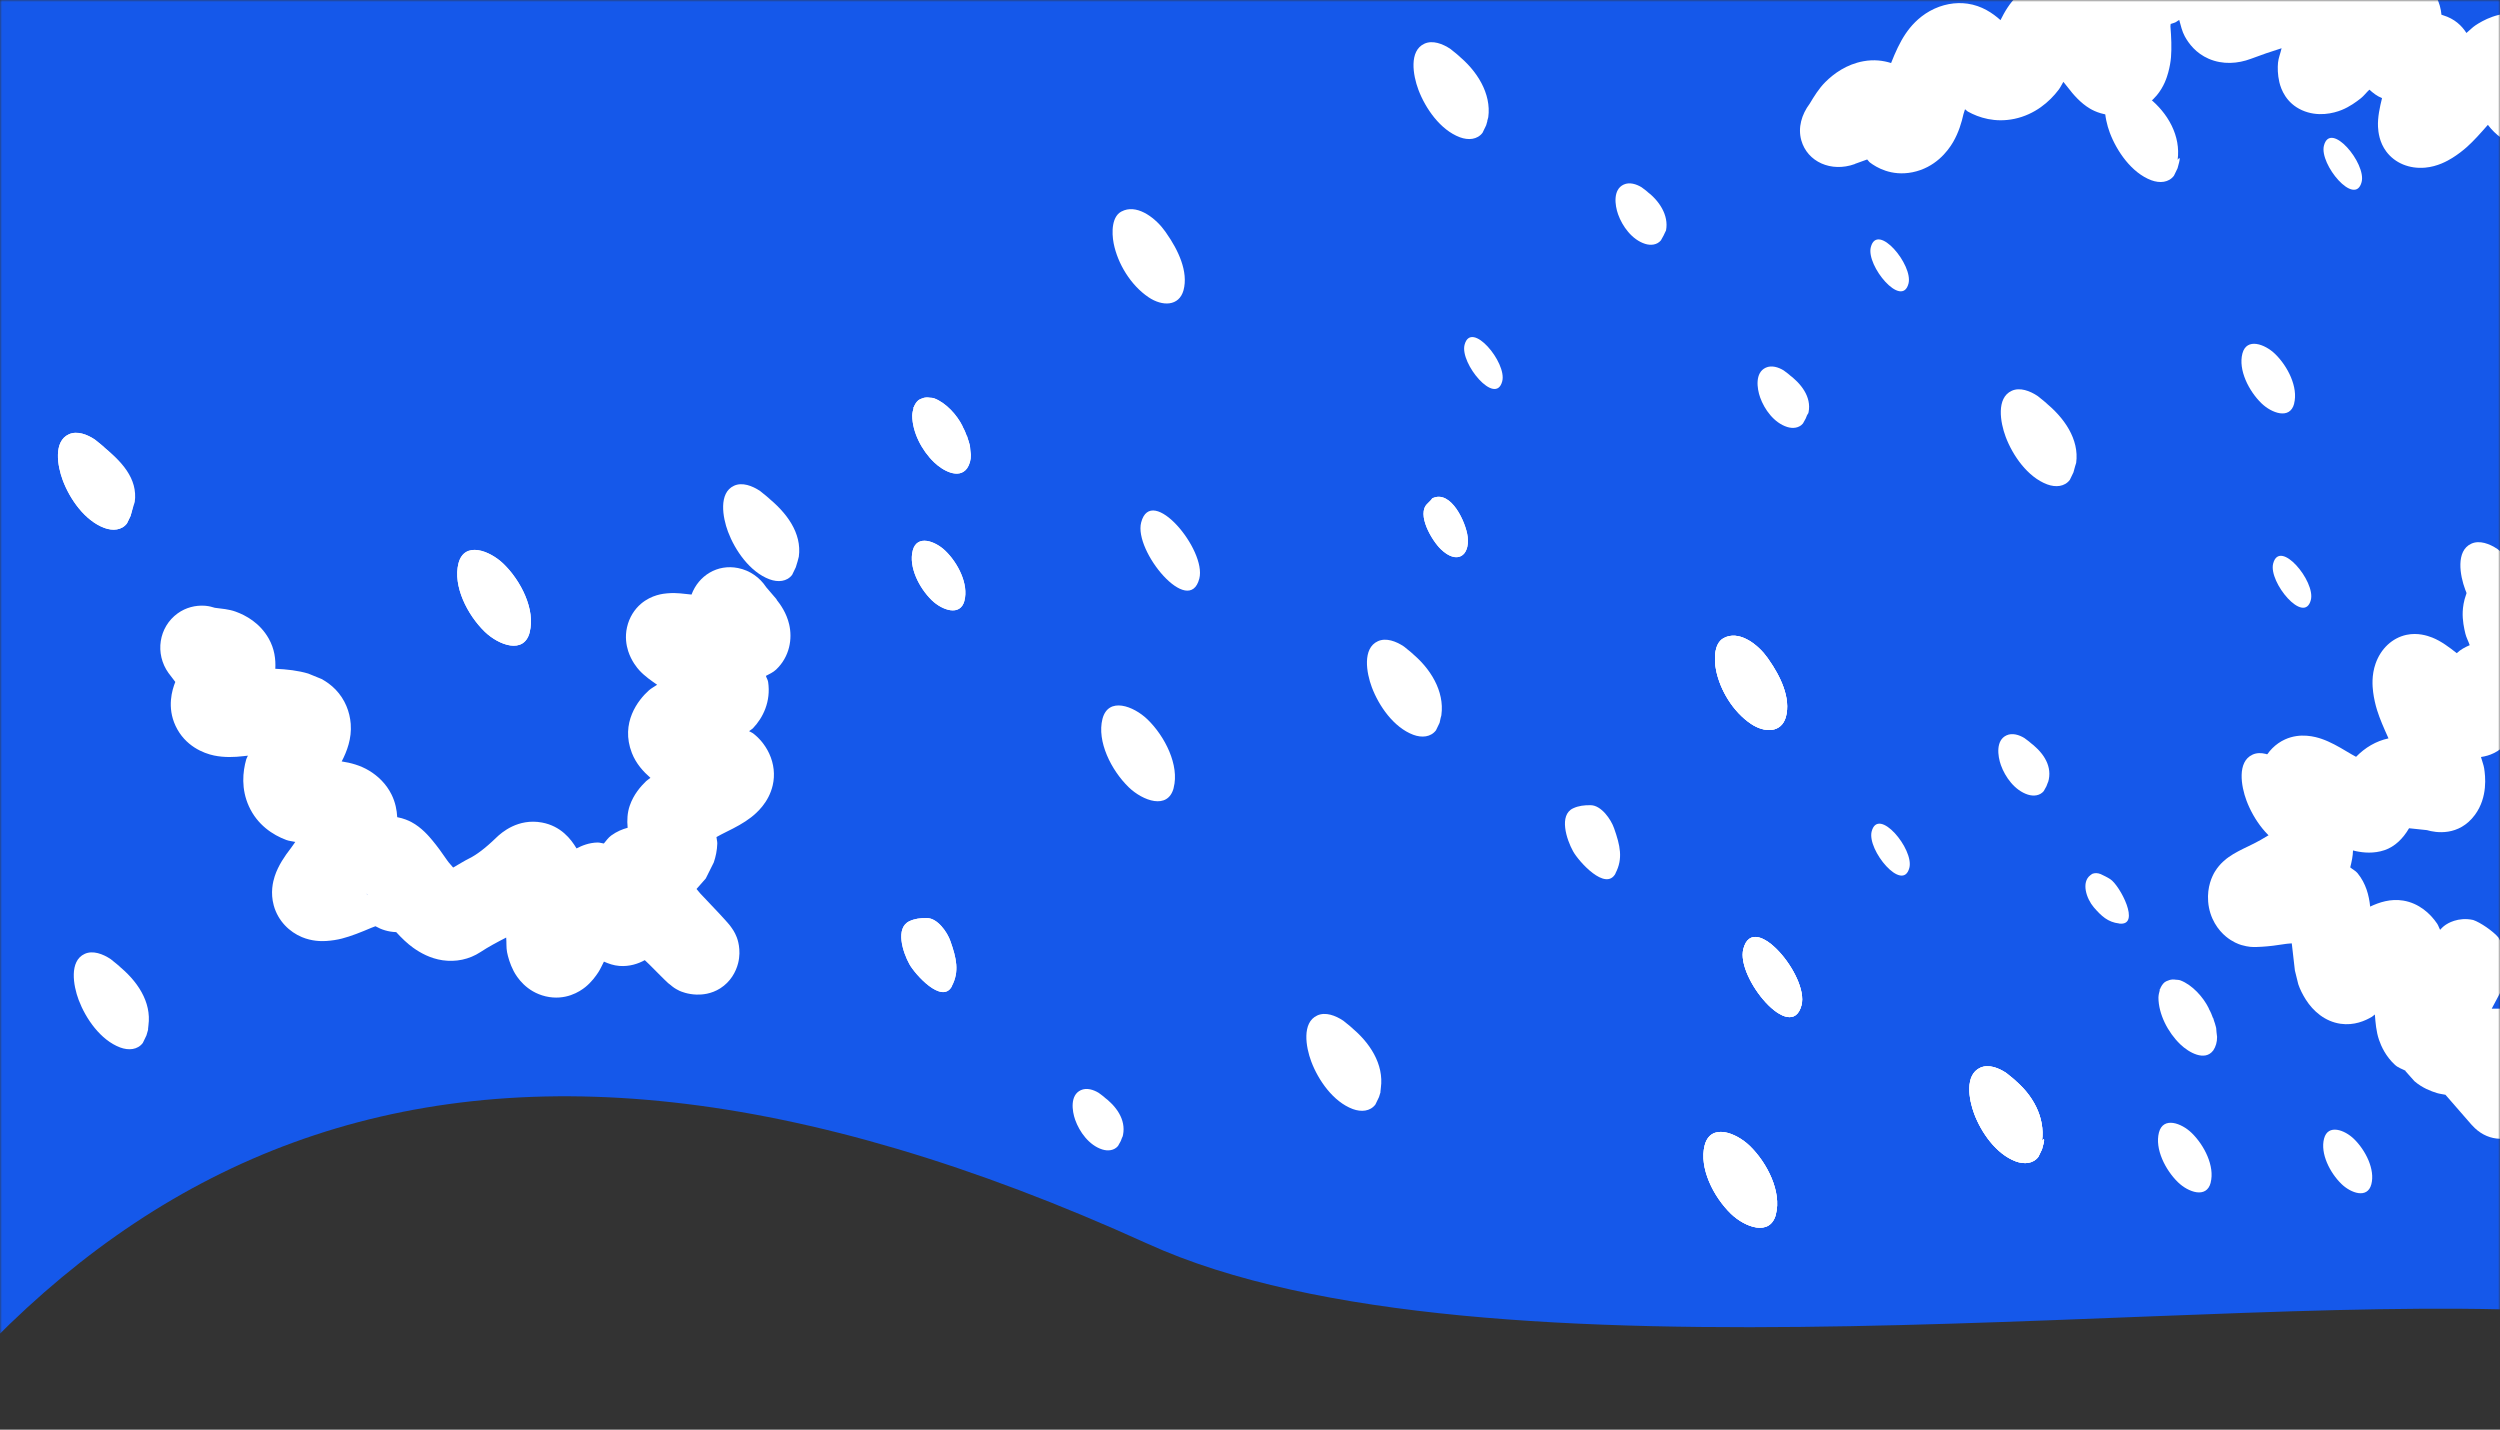
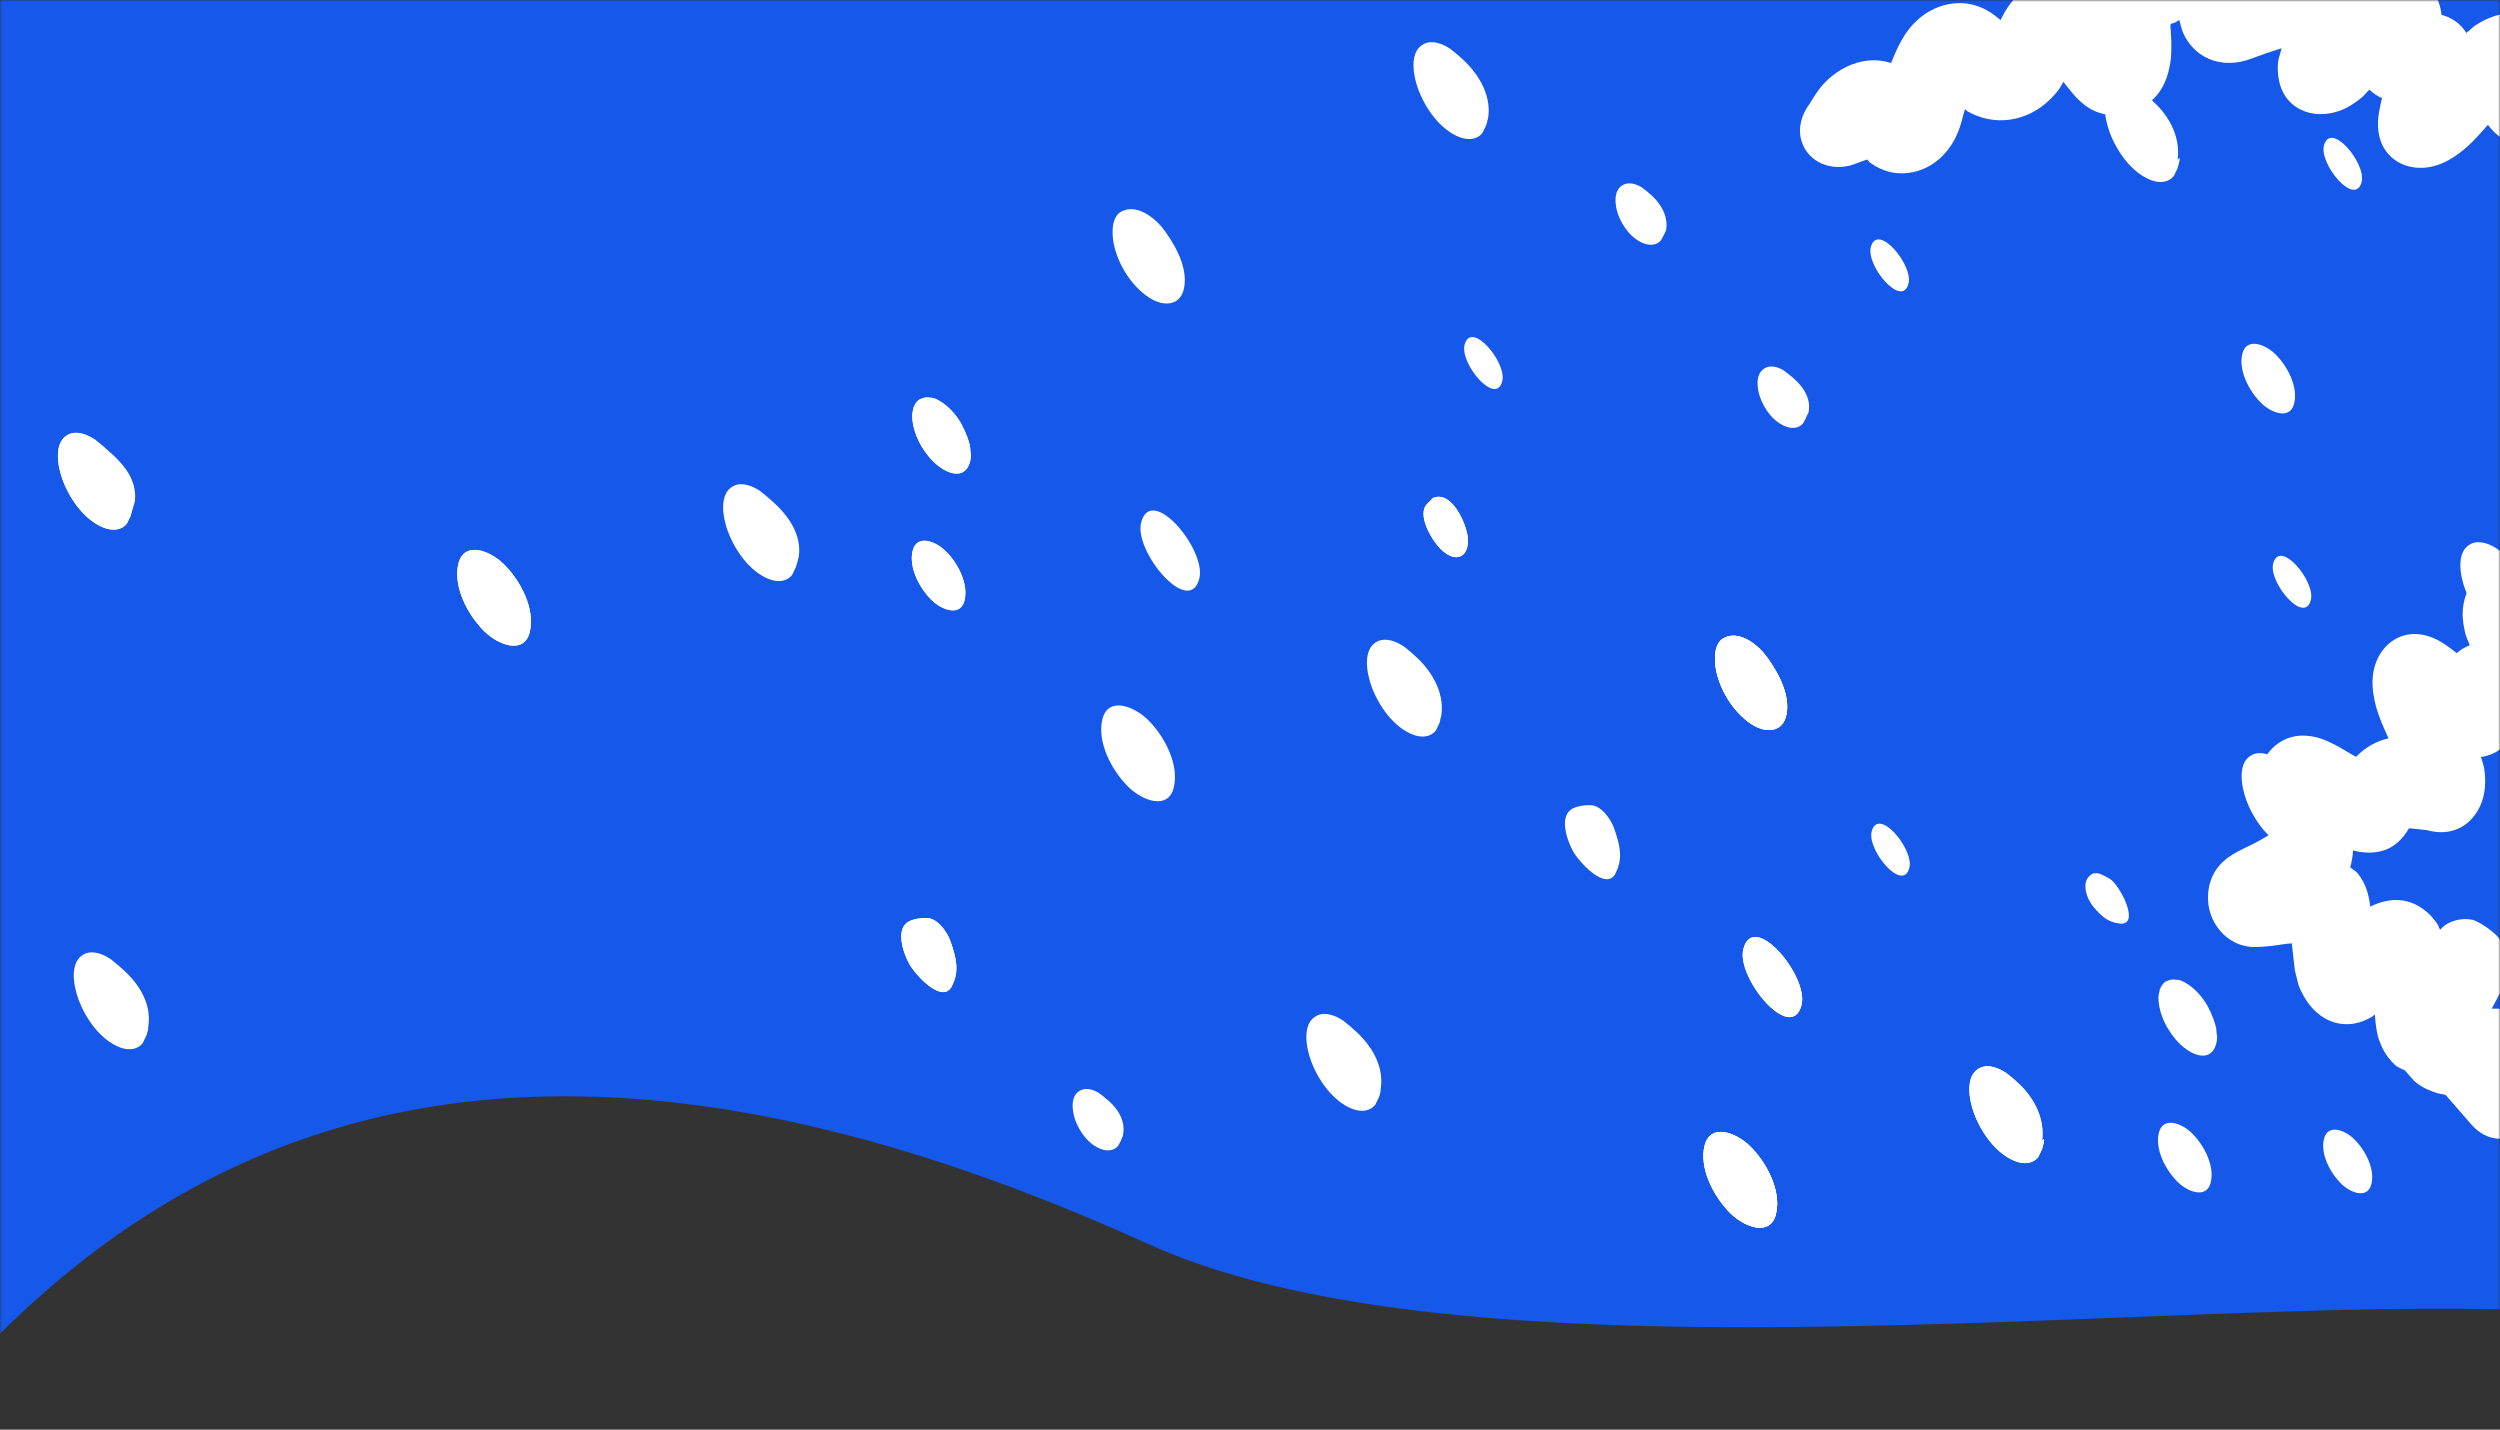
<svg xmlns="http://www.w3.org/2000/svg" width="640" height="366" viewBox="0 0 640 366" fill="none">
  <rect x="0" y="0" width="640" height="366" fill="#333333" stroke="none" />
  <mask id="mask0_9889_15252" style="mask-type:alpha" maskUnits="userSpaceOnUse" x="0" y="0" width="640" height="366">
    <rect width="640" height="366" fill="#D9D9D9" />
  </mask>
  <g mask="url(#mask0_9889_15252)">
    <path d="M-458.785 413.505C-394.352 405.805 -165.325 747 -62.72 428.205C9.886 294.505 113.545 236.505 293.8 318.405C379.797 357.505 566.139 329.7 658.484 336C696.744 338.6 632.311 421.305 658.484 389.005C679.005 363.705 686.918 328.405 692.57 294.505C723.265 111.005 709.352 -77.995 695.353 -264.195C690.135 -333.295 660.561 -393.6 627.258 -451.5C580.999 -532 517.184 -577.495 435.274 -598.695C219.542 -654.595 -3.843 -662.795 -224.531 -646.695C-316.007 -639.995 -407.917 -628.995 -495.392 -597.595C-582.868 -566.195 -666.256 -512.995 -725.82 -432.895C-831.469 -290.795 -847.555 -86.195 -825.295 99.005C-817.382 165.105 -804.078 233.205 -767.558 285.005C-726.255 343.505 -677.734 332.905 -624.432 358.605C-565.564 387.205 -527.565 421.805 -458.785 413.505Z" fill="#1558EA" />
    <path d="M566.569 268.952C567.253 267.935 567.587 266.761 567.572 265.431C567.463 264.655 567.389 263.892 567.336 263.119C567.273 263.005 567.261 262.982 567.241 262.849C567.237 262.794 567.246 262.762 567.242 262.707C567.229 262.684 567.204 262.638 567.192 262.615C567.098 262.202 566.961 261.808 566.812 261.391C566.648 260.754 566.503 260.392 566.531 260.636C566.246 259.825 565.93 259.056 565.497 258.312C565.459 258.243 565.443 258.165 565.439 258.11C564.029 255.243 561.214 252.123 558.186 250.976C557.727 250.812 557.38 250.854 556.983 250.804C556.874 250.796 556.751 250.765 556.642 250.757C556.038 250.715 555.509 250.809 555.043 251.018C554.734 251.128 554.446 251.229 554.165 251.439C553.638 251.874 553.224 252.515 552.956 253.232C552.93 253.329 552.854 253.335 552.816 253.409C552.841 253.454 552.853 253.477 552.899 253.514C552.722 254.105 552.578 254.71 552.56 255.4C552.587 259.597 554.938 264.233 558.133 267.325C560.381 269.504 564.444 271.723 566.548 268.961L566.569 268.952Z" fill="white" />
    <path d="M565.927 302.742C567.015 298.557 564.306 293.172 561.052 290.021C558.465 287.511 553.769 285.774 552.689 289.926C551.602 294.11 554.31 299.495 557.577 302.669C560.164 305.18 564.86 306.917 565.94 302.765L565.927 302.742Z" fill="white" />
    <path d="M587.29 103.322C588.378 99.138 585.669 93.752 582.415 90.601C579.828 88.091 575.132 86.354 574.053 90.506C572.965 94.69 575.674 100.076 578.94 103.249C581.527 105.76 586.224 107.497 587.303 103.345L587.29 103.322Z" fill="white" />
    <path d="M607.062 303.183C608.067 299.377 605.587 294.458 602.601 291.557C600.236 289.26 595.965 287.674 594.961 291.479C593.956 295.285 596.436 300.204 599.421 303.105C601.786 305.402 606.057 306.989 607.062 303.183Z" fill="white" />
    <path d="M521.823 296.15C522.128 295.502 522.433 294.853 522.751 294.228C523.466 291.774 523.472 291.061 522.767 292.087C523.586 286.061 520.416 280.171 515.298 276.12C516.809 277.292 516.264 276.825 513.627 274.706C511.623 273.357 509.032 272.384 506.947 273.346C502.954 275.162 504.009 281.43 505.4 285.13C507.193 289.902 511.003 295.42 516.015 297.3C518.201 298.113 520.492 297.912 521.823 296.15Z" fill="white" />
    <path d="M352.102 282.759C352.407 282.111 352.712 281.462 353.029 280.837C353.745 278.383 353.182 280.837 353.5 278.5C354.319 272.473 350.694 266.78 345.576 262.729C347.088 263.901 346.542 263.434 343.906 261.315C341.901 259.966 339.311 258.993 337.225 259.955C333.232 261.771 334.287 268.039 335.678 271.739C337.471 276.511 341.281 282.029 346.294 283.909C348.48 284.722 350.771 284.521 352.102 282.759Z" fill="white" />
-     <path d="M529.876 122.848C530.181 122.2 530.486 121.552 530.803 120.926C531.519 118.473 531 120 531.5 118.5C532.319 112.474 528.469 106.869 523.351 102.818C524.862 103.99 524.317 103.523 521.68 101.405C519.676 100.055 517.085 99.082 515 100.044C511.007 101.86 512.062 108.128 513.453 111.828C515.246 116.6 519.056 122.118 524.068 123.998C526.254 124.811 528.545 124.61 529.876 122.848Z" fill="white" />
    <path d="M379.531 33.989C379.836 33.341 380.14 32.692 380.458 32.067C381.173 29.613 380.376 32.229 381 30C381.819 23.974 378.123 18.01 373.005 13.959C374.517 15.131 373.971 14.664 371.335 12.546C369.33 11.196 366.74 10.223 364.654 11.185C360.661 13.001 361.716 19.269 363.107 22.969C364.9 27.741 368.71 33.259 373.722 35.139C375.909 35.952 378.199 35.751 379.531 33.989Z" fill="white" />
    <path d="M647.531 161.989C647.836 161.34 648.141 160.692 648.458 160.067C649.174 157.613 649.179 156.9 648.474 157.926C649.293 151.9 646.123 146.01 641.005 141.959C642.517 143.131 641.971 142.664 639.335 140.545C637.33 139.196 634.74 138.222 632.654 139.185C628.662 141.001 629.716 147.269 631.107 150.969C632.9 155.741 636.71 161.259 641.723 163.139C643.909 163.952 646.2 163.751 647.531 161.989Z" fill="white" />
    <path d="M591.531 215.989C591.836 215.34 592.141 214.692 592.458 214.067C593.174 211.613 593.179 210.9 592.474 211.926C593.293 205.9 590.123 200.01 585.005 195.959C586.517 197.131 585.971 196.664 583.335 194.545C581.33 193.196 578.74 192.222 576.654 193.185C572.662 195.001 573.716 201.269 575.107 204.969C576.9 209.741 580.71 215.259 585.723 217.139C587.909 217.952 590.2 217.751 591.531 215.989Z" fill="white" />
    <path d="M556.53 44.988C556.835 44.34 557.14 43.692 557.458 43.066C558.173 40.613 558.179 39.899 557.474 40.926C558.293 34.9 555.123 29.009 550.005 24.958C551.516 26.13 550.971 25.663 548.334 23.545C546.33 22.195 543.739 21.222 541.654 22.184C537.661 24 538.716 30.268 540.107 33.968C541.9 38.74 545.71 44.258 550.722 46.138C552.908 46.951 555.199 46.75 556.53 44.988Z" fill="white" />
    <path d="M286.216 293.365C286.448 292.939 286.679 292.514 286.918 292.102C287.491 290.503 287.345 291.297 287.5 290.5C288.261 286.597 285.769 283.111 282.373 280.638C283.377 281.353 283.016 281.067 281.268 279.772C279.931 278.957 278.177 278.399 276.708 279.075C273.897 280.351 274.419 284.36 275.257 286.706C276.337 289.732 278.783 293.184 282.176 294.261C283.656 294.726 285.241 294.536 286.216 293.365Z" fill="white" />
    <path d="M461.557 108.409C461.788 107.984 462.019 107.558 462.259 107.146C462.832 105.547 462.866 106.185 463 105.5C463.761 101.596 461.109 98.155 457.714 95.683C458.718 96.397 458.357 96.111 456.609 94.817C455.271 94.001 453.518 93.444 452.049 94.119C449.238 95.395 449.76 99.404 450.598 101.751C451.677 104.776 454.123 108.228 457.516 109.305C458.996 109.771 460.582 109.58 461.557 108.409Z" fill="white" />
-     <path d="M523.192 202.531C523.423 202.106 523.654 201.68 523.893 201.268C524.467 199.669 524.326 200.39 524.5 199.5C525.261 195.596 522.744 192.277 519.349 189.804C520.352 190.519 519.991 190.233 518.244 188.939C516.906 188.123 515.153 187.565 513.684 188.241C510.873 189.517 511.395 193.526 512.232 195.873C513.312 198.898 515.758 202.35 519.151 203.427C520.631 203.892 522.216 203.702 523.192 202.531Z" fill="white" />
    <path d="M425.192 61.532C425.423 61.106 425.654 60.68 425.893 60.269C426.5 59 425.761 60.5 426.5 59C427.261 55.097 424.744 51.277 421.349 48.805C422.352 49.519 421.992 49.233 420.244 47.939C418.906 47.124 417.153 46.566 415.684 47.242C412.873 48.518 413.395 52.527 414.233 54.873C415.312 57.899 417.758 61.351 421.151 62.428C422.631 62.893 424.217 62.702 425.192 61.532Z" fill="white" />
    <path d="M36.559 266.998C36.863 266.349 37.168 265.701 37.486 265.075C38.201 262.622 37.728 264.5 38 262.5C38.819 256.474 35.151 251.019 30.033 246.968C31.544 248.14 30.999 247.673 28.362 245.554C26.358 244.205 23.767 243.231 21.682 244.193C17.689 246.009 18.744 252.277 20.135 255.978C21.927 260.749 25.738 266.268 30.75 268.147C32.936 268.961 35.227 268.76 36.559 266.998Z" fill="white" />
    <path d="M461.188 257.314C463.107 249.971 448.9 232.924 446.302 242.932C444.384 250.276 458.569 267.331 461.188 257.314Z" fill="white" />
    <path d="M488.793 222.174C490.037 217.408 480.833 206.37 479.149 212.84C477.905 217.606 487.109 228.644 488.793 222.174Z" fill="white" />
    <path d="M488.574 72.601C489.819 67.835 480.614 56.797 478.93 63.267C477.686 68.034 486.89 79.072 488.574 72.601Z" fill="white" />
    <path d="M604.574 46.601C605.819 41.835 596.614 30.797 594.93 37.267C593.686 42.034 602.89 53.072 604.574 46.601Z" fill="white" />
    <path d="M591.574 153.601C592.819 148.835 583.614 137.797 581.93 144.267C580.686 149.034 589.89 160.072 591.574 153.601Z" fill="white" />
    <path d="M457.183 183.54C458.5 178.713 455.788 173.13 452.809 168.89C452.734 168.752 452.638 168.625 452.541 168.497C450.252 165.228 445.801 161.674 442.006 163.032L441.752 163.146C438.723 164.217 438.773 168.745 439.314 171.518C440.335 176.664 443.655 182.202 448.249 185.293C451.766 187.672 456.045 187.633 457.192 183.508L457.183 183.54Z" fill="white" />
    <path d="M413.553 223.578C415.554 219.81 414.74 216.392 413.218 212.068C412.437 209.772 409.914 206.124 407.172 206.128C405.555 206.113 404.113 206.275 402.727 206.924C399.001 208.649 401.027 214.909 402.711 217.938C404.086 220.451 411.063 228.334 413.587 223.592L413.553 223.578Z" fill="white" />
    <path d="M542.506 236.432C548.212 237.12 542.67 226.604 540.215 225.058C539.437 224.553 538.591 224.164 537.766 223.765C536.991 223.458 536.269 223.44 535.6 223.711C535.422 223.82 535.289 223.964 535.111 224.072C532.787 225.852 534.078 229.995 536.004 232.262C537.951 234.519 539.62 236.075 542.494 236.409L542.506 236.432Z" fill="white" />
    <path d="M454.622 310.85C456.127 305.113 452.403 297.679 447.921 293.344C444.352 289.908 437.904 287.476 436.399 293.212C434.927 298.962 438.639 306.373 443.134 310.731C446.702 314.168 453.151 316.599 454.635 310.872L454.622 310.85Z" fill="white" />
    <path d="M367.611 186.956C367.916 186.308 368.221 185.66 368.538 185.034C369.058 182.5 368.886 183.838 369 183C369.819 176.973 366.204 170.977 361.085 166.926C362.597 168.098 362.052 167.631 359.415 165.513C357.41 164.163 354.82 163.19 352.735 164.152C348.742 165.968 349.797 172.236 351.188 175.936C352.98 180.708 356.791 186.226 361.803 188.106C363.989 188.919 366.28 188.718 367.611 186.956Z" fill="white" />
    <path d="M307.022 148.134C308.94 140.791 294.734 123.745 292.136 133.753C290.217 141.096 304.403 158.152 307.022 148.134Z" fill="white" />
    <path d="M302.971 74.346C304.287 69.519 301.576 63.936 298.596 59.696C298.521 59.559 298.425 59.431 298.329 59.303C296.039 56.034 291.589 52.48 287.794 53.838L287.539 53.952C284.511 55.023 284.561 59.551 285.102 62.324C286.123 67.47 289.443 73.008 294.036 76.1C297.554 78.478 301.833 78.439 302.98 74.314L302.971 74.346Z" fill="white" />
    <path d="M300.456 201.67C301.961 195.934 298.237 188.5 293.754 184.164C290.186 180.728 283.737 178.296 282.232 184.033C280.761 189.782 284.472 197.193 288.967 201.551C292.536 204.988 298.984 207.419 300.468 201.693L300.456 201.67Z" fill="white" />
    <path d="M247.541 119.952C248.224 118.935 248.559 117.762 248.543 116.432C248.435 115.655 248.361 114.892 248.307 114.12C248.245 114.006 248.232 113.983 248.212 113.85C248.208 113.795 248.217 113.762 248.213 113.707C248.201 113.684 248.176 113.638 248.163 113.616C248.069 113.203 247.933 112.809 247.784 112.392C247.62 111.754 247.475 111.393 247.503 111.636C247.217 110.825 246.902 110.056 246.469 109.312C246.431 109.243 246.415 109.165 246.411 109.11C245.001 106.243 242.186 103.124 239.158 101.977C238.699 101.813 238.352 101.854 237.955 101.804C237.845 101.796 237.723 101.766 237.613 101.758C237.01 101.715 236.481 101.81 236.015 102.019C235.705 102.129 235.417 102.229 235.137 102.44C234.61 102.875 234.195 103.516 233.928 104.233C233.902 104.33 233.826 104.335 233.787 104.409C233.812 104.455 233.825 104.478 233.871 104.514C233.693 105.106 233.549 105.71 233.531 106.401C233.559 110.598 235.91 115.233 239.105 118.325C241.353 120.504 245.416 122.724 247.519 119.962L247.541 119.952Z" fill="white" />
    <path d="M246.899 153.742C247.987 149.558 245.278 144.173 242.024 141.022C239.437 138.511 234.74 136.774 233.661 140.926C232.573 145.11 235.282 150.496 238.548 153.669C241.136 156.18 245.832 157.917 246.911 153.765L246.899 153.742Z" fill="white" />
    <path d="M202.795 147.151C203.1 146.502 203.405 145.854 203.723 145.228C204.438 142.775 204 144.5 204.5 142.5C205.318 136.474 201.388 131.171 196.27 127.121C197.781 128.292 197.236 127.826 194.599 125.707C192.595 124.358 190.004 123.384 187.919 124.346C183.926 126.162 184.981 132.43 186.372 136.131C188.165 140.902 191.975 146.42 196.987 148.3C199.173 149.113 201.464 148.913 202.795 147.151Z" fill="white" />
    <path d="M32.504 133.989C32.809 133.341 33.113 132.693 33.431 132.067C34.146 129.614 34.152 128.9 33.447 129.927C34.266 123.9 31.096 118.01 25.978 113.959C27.49 115.131 26.944 114.664 24.307 112.546C22.303 111.196 19.712 110.223 17.627 111.185C13.634 113.001 14.689 119.269 16.08 122.969C17.873 127.741 21.683 133.259 26.695 135.139C28.881 135.952 31.172 135.751 32.504 133.989Z" fill="white" />
    <path d="M243.653 252.472C245.654 248.704 244.839 245.286 243.318 240.962C242.537 238.666 240.013 235.018 237.272 235.022C235.654 235.007 234.213 235.169 232.827 235.818C229.101 237.543 231.127 243.803 232.81 246.832C234.185 249.345 241.162 257.228 243.686 252.486L243.653 252.472Z" fill="white" />
    <path d="M135.594 161.85C137.099 156.114 133.375 148.68 128.893 144.344C125.324 140.908 118.876 138.477 117.37 144.213C115.899 149.962 119.61 157.373 124.105 161.732C127.674 165.168 134.122 167.599 135.606 161.873L135.594 161.85Z" fill="white" />
    <path d="M375.729 137.449C375.317 133.851 371.517 125.313 366.723 127.545C366.532 127.63 366.514 127.838 366.39 127.95C365.99 128.328 365.42 128.925 365.39 128.967C362.59 131.614 366.493 138.313 368.846 140.588C373.001 144.615 376.292 142.288 375.729 137.449Z" fill="white" />
    <path d="M247.541 119.952C248.224 118.935 248.559 117.761 248.543 116.431C248.435 115.655 248.361 114.892 248.307 114.119C248.245 114.005 248.232 113.982 248.212 113.849C248.208 113.794 248.217 113.762 248.213 113.707C248.201 113.684 248.176 113.638 248.163 113.615C248.069 113.202 247.933 112.808 247.784 112.391C247.62 111.754 247.475 111.392 247.503 111.636C247.217 110.825 246.902 110.056 246.469 109.312C246.431 109.243 246.415 109.165 246.411 109.11C245.001 106.243 242.186 103.123 239.158 101.976C238.699 101.812 238.352 101.854 237.955 101.804C237.845 101.796 237.723 101.765 237.613 101.757C237.01 101.715 236.481 101.809 236.015 102.018C235.705 102.128 235.417 102.229 235.137 102.439C234.61 102.874 234.195 103.515 233.928 104.232C233.902 104.329 233.826 104.335 233.787 104.409C233.812 104.454 233.825 104.477 233.871 104.514C233.693 105.105 233.549 105.71 233.531 106.4C233.559 110.597 235.91 115.233 239.105 118.325C241.353 120.504 245.416 122.723 247.519 119.961L247.541 119.952Z" fill="white" />
    <path d="M246.899 153.742C247.987 149.557 245.278 144.172 242.024 141.021C239.437 138.511 234.74 136.774 233.661 140.926C232.573 145.11 235.282 150.495 238.548 153.669C241.136 156.18 245.832 157.917 246.911 153.765L246.899 153.742Z" fill="white" />
    <path d="M32.504 133.989C32.808 133.34 33.113 132.692 33.431 132.067C34.146 129.613 33.714 131 34.499 128.5C35.318 122.474 31.096 118.01 25.978 113.959C27.489 115.131 26.944 114.664 24.307 112.545C22.303 111.196 19.712 110.223 17.627 111.185C13.634 113.001 14.689 119.269 16.08 122.969C17.873 127.741 21.683 133.259 26.695 135.139C28.881 135.952 31.172 135.751 32.504 133.989Z" fill="white" />
    <path d="M243.653 252.472C245.654 248.704 244.839 245.286 243.318 240.961C242.537 238.666 240.013 235.018 237.272 235.022C235.654 235.007 234.213 235.169 232.827 235.818C229.101 237.543 231.127 243.802 232.81 246.831C234.185 249.344 241.162 257.227 243.686 252.485L243.653 252.472Z" fill="white" />
    <path d="M135.594 161.85C137.099 156.113 133.376 148.679 128.893 144.344C125.325 140.908 118.876 138.476 117.371 144.212C115.9 149.962 119.611 157.373 124.106 161.731C127.674 165.168 134.123 167.599 135.607 161.872L135.594 161.85Z" fill="white" />
    <path d="M375.729 137.448C375.317 133.85 371.517 125.312 366.723 127.544C366.532 127.63 366.514 127.837 366.39 127.949C365.99 128.327 365.42 128.924 365.39 128.966C362.59 131.613 366.493 138.312 368.846 140.587C373.001 144.614 376.292 142.287 375.729 137.448Z" fill="white" />
-     <path d="M202.025 159.831C202.892 163.54 202.168 168.089 198.697 171.403C197.883 172.173 196.912 172.564 196.069 173.028C196.206 173.538 196.555 174.008 196.638 174.556C197.393 179.589 195.321 183.751 192.77 186.418C192.476 186.723 192.072 186.9 191.762 187.176C192.066 187.372 192.457 187.489 192.754 187.712C194.103 188.728 195.759 190.431 196.911 192.897C198.153 195.566 198.421 198.411 197.819 201.025C196.798 205.462 193.69 208.138 192.257 209.254C190.425 210.679 188.197 211.857 186.02 212.921C185.007 213.416 184.144 213.878 183.413 214.289C183.452 214.837 183.643 215.386 183.626 215.953C183.573 217.68 183.235 219.293 182.727 220.782L180.679 224.887L178.312 227.576C178.629 227.915 178.904 228.344 179.256 228.712C183.189 232.812 185.891 235.745 186.642 236.654C186.704 236.728 187.011 237.099 187.344 237.591C187.379 237.643 188.106 238.596 188.621 239.97C188.72 240.237 189.84 243.076 188.961 246.571C188.389 248.825 187.005 251.343 184.401 253.004C182.032 254.511 179.67 254.65 178.328 254.615C176.014 254.55 174.297 253.812 173.924 253.636C173.307 253.346 172.824 253.034 172.604 252.893C172.145 252.599 171.835 252.292 171.711 252.195C171.42 251.965 171.149 251.773 171.061 251.695C170.704 251.376 170.282 250.962 169.939 250.627C169.131 249.84 167.877 248.562 166.186 246.866C165.799 246.478 165.407 246.124 165.064 245.799C163.369 246.721 161.172 247.475 158.57 247.279C157.062 247.164 155.757 246.685 154.607 246.173C154.119 247.116 153.71 248.074 153.187 248.875C152.523 249.891 151.44 251.396 149.87 252.674C148.42 253.851 144.742 256.249 139.684 255.064C134.75 253.893 132.339 250.206 131.492 248.593C130.557 246.794 130.046 244.966 129.807 243.752C129.58 242.602 129.697 241.329 129.585 240.014C127.287 241.186 125.06 242.374 123 243.731C120.125 245.622 116.693 246.326 113.269 245.823C110.143 245.357 107.599 243.932 105.766 242.619C104.218 241.507 102.802 240.123 101.429 238.624C99.371 238.552 97.629 237.979 96.118 237.119C95.78 237.259 95.414 237.371 95.052 237.525C92.377 238.667 89.817 239.685 87.509 240.278C86.359 240.572 84.952 240.803 83.496 240.895C82.205 240.975 79.846 240.965 77.284 239.899C74.16 238.591 71.2 235.843 70.082 231.804C69.174 228.504 69.882 225.697 70.33 224.315C71.237 221.529 72.99 219.038 74.331 217.305C74.799 216.699 75.187 216.086 75.591 215.536C74.84 215.346 74.037 215.309 73.304 215.038C69.791 213.736 65.875 211.14 63.729 206.435C61.7 201.983 62.124 197.586 63.047 194.357C63.136 194.046 63.361 193.758 63.463 193.45C63.083 193.489 62.652 193.534 62.246 193.582C60.107 193.832 57.429 193.966 54.763 193.404C52.112 192.842 47.371 191.009 44.936 185.811C42.718 181.046 44.048 176.648 44.877 174.576L43.237 172.418L43.159 172.323C39.576 167.347 40.637 160.516 45.489 157.019C47.584 155.514 50.036 154.909 52.452 155.069C52.565 155.076 52.679 155.098 52.794 155.105C53.548 155.179 54.268 155.368 54.996 155.595C56.753 155.819 58.604 155.952 60.346 156.586C62.927 157.528 66.501 159.451 68.768 163.427C70.297 166.115 70.608 168.811 70.479 171.207C73.474 171.341 76.315 171.662 78.914 172.435L82.337 173.83C83.54 174.495 84.788 175.364 85.915 176.536C88.326 179.046 89.543 182.193 89.787 185.32C90.073 189.051 88.819 192.353 87.477 194.926C89.775 195.271 92.238 195.918 94.528 197.304C96.728 198.639 98.869 200.632 100.248 203.431C101.215 205.396 101.592 207.379 101.688 209.196C103.354 209.5 104.638 210.09 105.295 210.437C107.95 211.843 109.844 214.128 110.697 215.148C111.893 216.581 113.193 218.363 114.512 220.298C115.003 221.019 115.592 221.548 116.007 222.096C117.412 221.307 118.787 220.411 120.248 219.689C121.899 218.869 124.157 217.239 127.04 214.439C128.422 213.099 132.62 209.451 138.722 210.565C143.574 211.454 146.174 214.794 147.592 217.194C148.991 216.471 150.776 215.731 152.968 215.683C153.526 215.671 154.057 215.879 154.585 215.938C155.182 215.232 155.705 214.451 156.471 213.89C157.9 212.847 159.396 212.25 160.677 211.911C160.487 209.962 160.604 208.033 161.21 206.266C162.207 203.365 164.029 201.302 165.414 199.968C165.736 199.658 166.164 199.432 166.514 199.133C164.694 197.529 162.839 195.53 161.761 192.762C158.762 185.045 163.372 179.175 166.132 176.721C166.752 176.17 167.526 175.794 168.227 175.299C166.856 174.347 165.075 173.132 163.691 171.628C163.108 170.993 161.635 169.236 160.809 166.663C160.345 165.205 159.96 163.045 160.514 160.585C161.097 157.998 162.469 155.95 164.092 154.567C166.827 152.239 169.887 151.975 170.767 151.897C172.069 151.782 173.275 151.813 174.127 151.903C175.075 152.002 176.042 152.114 177.033 152.207C178.836 147.354 183.644 144.355 188.946 145.42C192.015 146.038 194.536 147.867 196.142 150.318L198.746 153.355L198.824 153.45L198.818 153.535C199.776 154.725 201.338 156.895 202.025 159.831ZM94.085 229.045C93.917 228.844 93.787 228.777 93.764 228.753C93.807 228.794 93.945 228.969 94.164 229.14L94.171 229.054L94.085 229.045Z" fill="white" />
    <path d="M590.28 255.886C589.454 254.578 588.792 253.242 588.36 251.966L587.492 248.447L586.694 241.502C586.269 241.56 585.807 241.54 585.332 241.617C582.934 242.007 580.774 242.267 579.017 242.368C578.165 242.416 577.091 242.49 576.025 242.385C575.49 242.332 574.684 242.185 573.812 241.933C573.059 241.714 571.497 241.123 569.847 239.763C567.927 238.178 565.636 235.195 565.286 230.808C564.986 226.996 566.324 224.273 567.008 223.143C568.306 221.001 570.041 219.775 570.537 219.418C572.012 218.36 573.92 217.431 575.724 216.574C578.046 215.47 579.774 214.434 581.067 213.636C580.772 212.686 580.514 211.453 579.953 210.03C579.158 208.014 578.152 205.029 578.053 201.774C578 200.026 578.168 197.549 579.311 195.047C580.555 192.328 582.605 190.368 584.95 189.298C588.889 187.504 592.729 188.6 594.373 189.165C596.49 189.896 598.656 191.111 600.71 192.35C601.621 192.899 602.45 193.375 603.152 193.745C605.476 191.374 608.235 189.722 611.455 189.023C610.29 186.44 609.223 184.025 608.534 181.806C608.129 180.495 607.737 178.868 607.526 177.196C607.342 175.729 607.093 172.873 608.154 169.861C609.488 166.082 612.386 163.319 616.041 162.523C618.916 161.904 621.402 162.722 622.677 163.224C624.929 164.119 627.086 165.752 628.929 167.212C629.92 166.265 631.034 165.694 632.245 165.166C631.893 164.13 631.372 163.2 631.134 162.216C630.809 160.864 630.358 158.814 630.455 156.562C630.555 154.319 631.293 150.202 634.646 147.268C637.965 144.371 641.667 144.616 643.565 144.995C645.493 145.382 647.153 146.126 648.264 146.769C649.27 147.353 650.184 148.333 651.225 149.121C651.58 146.35 651.84 143.582 652.027 140.835C652.267 137.329 653.604 133.654 656.528 131.025C659.172 128.648 662.164 127.995 664.303 127.843C665.736 127.742 667.204 128.057 668.705 128.293C668.687 127.888 668.538 127.482 668.542 127.075C668.545 126.671 668.643 126.27 668.669 125.87C668.497 125.807 668.333 125.635 668.154 125.57C665.484 124.606 662.975 123.572 660.901 122.42C659.876 121.85 658.732 121.067 657.606 120.129C656.586 119.275 654.761 117.64 653.513 115.028C652.018 111.888 651.562 107.777 653.049 103.886C654.28 100.682 656.356 98.904 657.527 98.085C659.862 96.455 662.692 95.663 664.724 95.205C665.385 95.055 666.006 94.883 666.597 94.734C666.161 94.088 665.646 93.503 665.268 92.808C663.406 89.373 662.02 84.595 663.184 79.4C664.296 74.466 667.223 71.246 669.826 69.333C670.081 69.146 670.41 69.091 670.673 68.917C670.346 68.662 670.061 68.307 669.708 68.041C667.982 66.743 665.927 64.956 664.296 62.654C662.707 60.411 660.229 55.748 661.59 49.949C662.858 44.614 666.559 42.089 668.396 41.1C668.699 40.937 669.065 40.933 669.376 40.791L669.648 37.525L669.625 37.397C670.153 31.027 675.18 26.598 680.847 27.485C684.156 28.005 686.821 30.297 688.472 33.325C689.699 35.114 691.019 37.043 691.855 39.277C692.928 42.16 693.728 46.121 692.653 50.358C691.975 53.032 690.719 55.022 689.294 56.613C691.313 58.706 693.157 60.8 694.556 63.078C695.732 64.998 696.998 67.741 697.28 71.118C697.58 74.765 696.665 78.103 694.989 80.725C693.003 83.825 690.156 85.552 687.654 86.65C689.141 88.476 690.671 90.61 691.554 93.23C692.405 95.78 692.768 98.839 692.161 101.983C691.555 105.075 690.132 107.473 688.628 109.188L687.14 110.509C688.758 111.945 692.026 115.201 692.489 120.634C692.846 124.86 691.354 127.861 689.794 129.919C689.922 130.25 689.996 130.683 690.18 131.097C691.149 133.28 692.294 136.296 692.528 139.6C692.784 143.36 691.852 148.506 687.661 151.839C684.211 154.568 680.342 154.489 678.251 154.267C676.05 154.033 673.801 153.418 671.677 152.636C671.584 153.395 671.504 154.158 671.4 154.918C671.126 156.915 671.142 159.995 671.676 164.387C671.917 166.375 672.393 172.313 668.261 176.692C664.36 180.817 659.626 180.201 657.201 179.55C656.994 181.472 656.441 184.153 654.605 186.52C652.363 189.395 649.354 190.456 646.88 190.612C645.115 190.719 643.459 190.42 642.03 189.915C641.946 190.018 641.83 190.129 641.742 190.23C639.668 192.588 637.277 193.489 635.129 193.792C635.397 194.822 635.804 195.777 635.95 196.729C636.233 198.585 636.93 204.039 633.604 208.577C629.476 214.179 623.519 213.179 621.3 212.514L616.72 212.032C615.168 214.701 613.071 216.737 610.476 217.627C607.693 218.579 605.009 218.294 603.153 217.904C602.894 217.85 602.633 217.785 602.371 217.718C602.336 219.138 602.045 220.553 601.658 222.049C602.234 222.555 603.003 222.887 603.542 223.545C605.674 226.159 606.47 229.2 606.761 232.087C609.079 230.997 611.96 230.019 615.238 230.551C619.241 231.213 622.164 233.864 623.913 236.463C624.238 236.948 624.392 237.539 624.658 238.034C624.902 237.793 625.386 237.208 626.147 236.714C626.42 236.537 629.219 234.648 633.13 235.514C634.947 236.119 638.241 238.379 639.586 239.99C640.455 241.443 641.471 244.202 641.715 245.381C642.057 247.536 641.802 249.268 641.739 249.644C641.56 250.689 641.294 251.475 641.237 251.639C641.135 251.93 640.998 252.167 640.95 252.282C640.794 252.657 640.64 252.955 640.619 252.998C640.338 253.571 639.409 255.396 637.879 258.222C638.572 258.225 639.302 258.228 640.068 258.219C642.586 258.19 644.971 258.248 647.036 258.532C648.579 258.744 651.838 259.278 654.712 261.473C656.435 262.792 658.894 265.407 659.76 269.618C660.588 273.707 659.457 276.973 658.538 278.768C656.95 281.852 654.388 283.797 653.056 284.751L653.012 284.825L652.9 284.845L645.649 289.967L645.559 289.786C641.643 292.526 636.421 292.08 632.866 288.082L632.799 288.029L626.034 280.261C625.292 280.1 624.534 280.033 623.82 279.809C622.356 279.347 620.14 278.547 618.087 276.778L615.772 274.177L615.817 274.104C614.925 273.64 613.942 273.362 613.129 272.621C610.765 270.466 609.588 267.849 609.029 266.208C608.301 264.075 608.126 261.785 607.965 259.705C607.716 259.872 607.468 260.147 607.209 260.301C605.482 261.325 602.653 262.588 599.18 262.085C595.191 261.502 592.173 258.871 590.28 255.886Z" fill="white" />
    <path d="M706.516 23.455C705.669 24.75 704.729 25.907 703.748 26.829L700.907 29.081L694.92 32.691C695.15 33.054 695.323 33.482 695.591 33.882C696.941 35.902 698.075 37.759 698.896 39.315C699.294 40.07 699.807 41.017 700.154 42.03C700.328 42.539 700.529 43.332 700.662 44.231C700.775 45.006 700.887 46.673 700.334 48.739C699.69 51.144 697.928 54.467 694.082 56.606C690.739 58.462 687.706 58.376 686.394 58.224C683.907 57.932 682.07 56.862 681.54 56.56C679.965 55.657 678.327 54.307 676.798 53.022C674.83 51.368 673.171 50.226 671.907 49.382C671.165 50.045 670.151 50.791 669.09 51.893C667.586 53.453 665.288 55.608 662.368 57.049C660.8 57.823 658.477 58.699 655.726 58.699C652.736 58.695 650.102 57.645 648.154 55.956C644.887 53.118 644.289 49.17 644.121 47.439C643.906 45.209 644.112 42.735 644.386 40.352C644.508 39.295 644.596 38.343 644.642 37.551C641.52 36.422 638.871 34.598 636.898 31.959C635.032 34.091 633.278 36.064 631.546 37.613C630.521 38.526 629.204 39.558 627.771 40.444C626.513 41.221 624.017 42.634 620.837 42.919C616.845 43.275 613.128 41.786 610.887 38.792C609.129 36.433 608.841 33.832 608.769 32.464C608.647 30.043 609.237 27.403 609.799 25.12C608.527 24.612 607.545 23.835 606.562 22.953C605.765 23.703 605.136 24.564 604.34 25.188C603.244 26.046 601.567 27.307 599.478 28.154C597.396 28.995 593.344 30.033 589.283 28.202C585.269 26.385 583.955 22.916 583.511 21.032C583.063 19.117 583.05 17.298 583.174 16.02C583.287 14.862 583.8 13.624 584.084 12.35C581.415 13.178 578.79 14.09 576.213 15.061C572.924 16.299 569.025 16.608 565.42 15.04C562.16 13.622 560.323 11.172 559.296 9.289C558.61 8.027 558.287 6.561 557.878 5.098C557.517 5.282 557.209 5.586 556.838 5.752C556.468 5.916 556.063 5.994 555.689 6.136C555.703 6.32 555.614 6.54 555.629 6.73C555.861 9.559 555.962 12.271 555.776 14.636C555.683 15.805 555.446 17.171 555.06 18.585C554.706 19.868 553.977 22.207 552.119 24.426C549.884 27.09 546.333 29.213 542.176 29.476C538.75 29.686 536.271 28.536 535.039 27.811C532.587 26.363 530.691 24.118 529.431 22.46C529.02 21.92 528.606 21.427 528.224 20.952C527.818 21.616 527.499 22.327 527.024 22.96C524.673 26.08 520.901 29.326 515.692 30.424C510.742 31.461 506.598 30.136 503.776 28.562C503.5 28.408 503.314 28.131 503.046 27.965C502.95 28.368 502.746 28.774 502.65 29.206C502.186 31.315 501.414 33.926 499.997 36.367C498.616 38.744 495.403 42.934 489.563 44.104C484.183 45.166 480.349 42.848 478.687 41.588C478.412 41.379 478.257 41.048 477.998 40.824L474.914 41.933L474.808 42.006C468.793 44.172 462.677 41.438 461.131 35.914C460.23 32.688 461.207 29.312 463.277 26.553C464.395 24.694 465.602 22.692 467.286 21.004C469.463 18.83 472.734 16.457 477.035 15.676C479.749 15.182 482.082 15.498 484.12 16.134C485.186 13.428 486.326 10.881 487.816 8.663C489.074 6.795 491.044 4.505 494 2.845C497.193 1.059 500.609 0.504 503.69 0.94C507.335 1.46 510.089 3.333 512.126 5.153C513.17 3.042 514.475 0.763 516.493 -1.127C518.458 -2.961 521.091 -4.561 524.203 -5.314C527.267 -6.047 530.04 -5.749 532.225 -5.093L534.044 -4.287C534.678 -6.356 536.283 -10.681 541.034 -13.358C544.73 -15.438 548.08 -15.326 550.6 -14.762C550.847 -15.016 551.21 -15.263 551.51 -15.602C553.094 -17.391 555.362 -19.684 558.271 -21.269C561.585 -23.064 566.653 -24.354 571.426 -21.925C575.341 -19.92 576.876 -16.366 577.542 -14.373C578.243 -12.274 578.618 -9.972 578.788 -7.715C579.518 -7.945 580.245 -8.189 580.979 -8.41C582.91 -8.991 585.705 -10.284 589.479 -12.594C591.187 -13.639 596.392 -16.537 602.09 -14.597C607.463 -12.761 608.868 -8.199 609.283 -5.723C611.117 -6.333 613.786 -6.943 616.702 -6.256C620.248 -5.41 622.463 -3.113 623.632 -0.927C624.463 0.634 624.878 2.265 625.013 3.774C625.141 3.808 625.29 3.867 625.419 3.906C628.425 4.813 630.237 6.614 631.405 8.442C632.231 7.77 632.93 7.004 633.736 6.476C635.307 5.447 639.978 2.548 645.488 3.689C652.299 5.119 653.863 10.953 654.179 13.247L655.642 17.615C658.715 17.917 661.438 18.98 663.326 20.971C665.347 23.107 666.203 25.668 666.619 27.517C666.676 27.776 666.726 28.041 666.774 28.306C668.08 27.748 669.488 27.426 671.01 27.156C671.231 26.422 671.214 25.585 671.589 24.821C673.081 21.796 675.516 19.809 678.023 18.346C676.068 16.689 673.982 14.475 673.105 11.272C672.044 7.355 673.242 3.596 674.88 0.926C675.187 0.428 675.661 0.043 676 -0.405C675.68 -0.527 674.946 -0.724 674.181 -1.211C673.907 -1.386 671.026 -3.148 670.19 -7.065C669.985 -8.969 670.674 -12.904 671.58 -14.797C672.542 -16.191 674.629 -18.261 675.601 -18.973C677.419 -20.179 679.101 -20.666 679.469 -20.765C680.493 -21.035 681.319 -21.121 681.492 -21.136C681.8 -21.164 682.072 -21.138 682.196 -21.142C682.602 -21.156 682.937 -21.14 682.985 -21.139C683.623 -21.121 685.669 -21.034 688.875 -20.816C688.59 -21.447 688.289 -22.112 687.963 -22.805C686.891 -25.084 685.953 -27.278 685.354 -29.274C684.906 -30.765 684.039 -33.952 684.842 -37.479C685.326 -39.593 686.684 -42.916 690.156 -45.453C693.532 -47.904 696.972 -48.231 698.986 -48.141C702.451 -47.977 705.285 -46.454 706.706 -45.639L706.791 -45.629L706.856 -45.536L714.527 -41.067L714.4 -40.91C718.518 -38.484 720.281 -33.549 718.121 -28.655L718.1 -28.572L713.843 -19.192C714.004 -18.451 714.258 -17.733 714.35 -16.991C714.538 -15.467 714.731 -13.119 713.974 -10.516L712.57 -7.331L712.484 -7.34C712.433 -6.337 712.588 -5.327 712.252 -4.28C711.273 -1.234 709.381 0.923 708.121 2.113C706.482 3.661 704.472 4.772 702.646 5.782C702.902 5.939 703.255 6.05 703.503 6.221C705.151 7.368 707.475 9.416 708.46 12.785C709.585 16.656 708.446 20.494 706.516 23.455Z" fill="white" />
    <path d="M384.574 97.602C385.819 92.835 376.614 81.797 374.93 88.268C373.686 93.034 382.89 104.072 384.574 97.602Z" fill="white" />
-     <path d="M521.822 296.15C522.127 295.502 522.432 294.853 522.75 294.228C523.465 291.774 523.471 291.061 522.766 292.088C523.585 286.061 520.415 280.171 515.297 276.12C516.808 277.292 516.263 276.825 513.626 274.706C511.622 273.357 509.031 272.384 506.946 273.346C502.953 275.162 504.008 281.43 505.399 285.13C507.192 289.902 511.002 295.42 516.014 297.3C518.2 298.113 520.491 297.912 521.822 296.15Z" fill="white" />
-     <path d="M461.187 257.314C463.106 249.971 448.899 232.924 446.301 242.932C444.383 250.276 458.568 267.332 461.187 257.314Z" fill="white" />
    <path d="M457.182 183.54C458.499 178.713 455.787 173.13 452.808 168.89C452.733 168.753 452.637 168.625 452.54 168.497C450.251 165.228 445.8 161.675 442.005 163.032L441.751 163.146C438.722 164.217 438.772 168.746 439.313 171.518C440.334 176.664 443.654 182.202 448.248 185.294C451.765 187.672 456.044 187.633 457.191 183.508L457.182 183.54Z" fill="white" />
    <path d="M454.621 310.85C456.126 305.113 452.402 297.68 447.92 293.344C444.351 289.908 437.903 287.476 436.398 293.213C434.926 298.962 438.638 306.373 443.133 310.731C446.701 314.168 453.15 316.599 454.634 310.872L454.621 310.85Z" fill="white" />
    <path d="M521.822 296.15C522.127 295.502 522.432 294.853 522.75 294.228C523.465 291.774 523.471 291.061 522.766 292.088C523.585 286.061 520.415 280.171 515.297 276.12C516.808 277.292 516.263 276.825 513.626 274.706C511.622 273.357 509.031 272.384 506.946 273.346C502.953 275.162 504.008 281.43 505.399 285.13C507.192 289.902 511.002 295.42 516.014 297.3C518.2 298.113 520.491 297.912 521.822 296.15Z" fill="white" />
    <path d="M461.187 257.314C463.106 249.971 448.899 232.924 446.301 242.932C444.383 250.276 458.568 267.332 461.187 257.314Z" fill="white" />
    <path d="M457.182 183.54C458.499 178.713 455.787 173.13 452.808 168.89C452.733 168.753 452.637 168.625 452.54 168.497C450.251 165.228 445.8 161.675 442.005 163.032L441.751 163.146C438.722 164.217 438.772 168.746 439.313 171.518C440.334 176.664 443.654 182.202 448.248 185.294C451.765 187.672 456.044 187.633 457.191 183.508L457.182 183.54Z" fill="white" />
    <path d="M454.621 310.85C456.126 305.113 452.402 297.68 447.92 293.344C444.351 289.908 437.903 287.476 436.398 293.213C434.926 298.962 438.638 306.373 443.133 310.731C446.701 314.168 453.15 316.599 454.634 310.872L454.621 310.85Z" fill="white" />
  </g>
</svg>